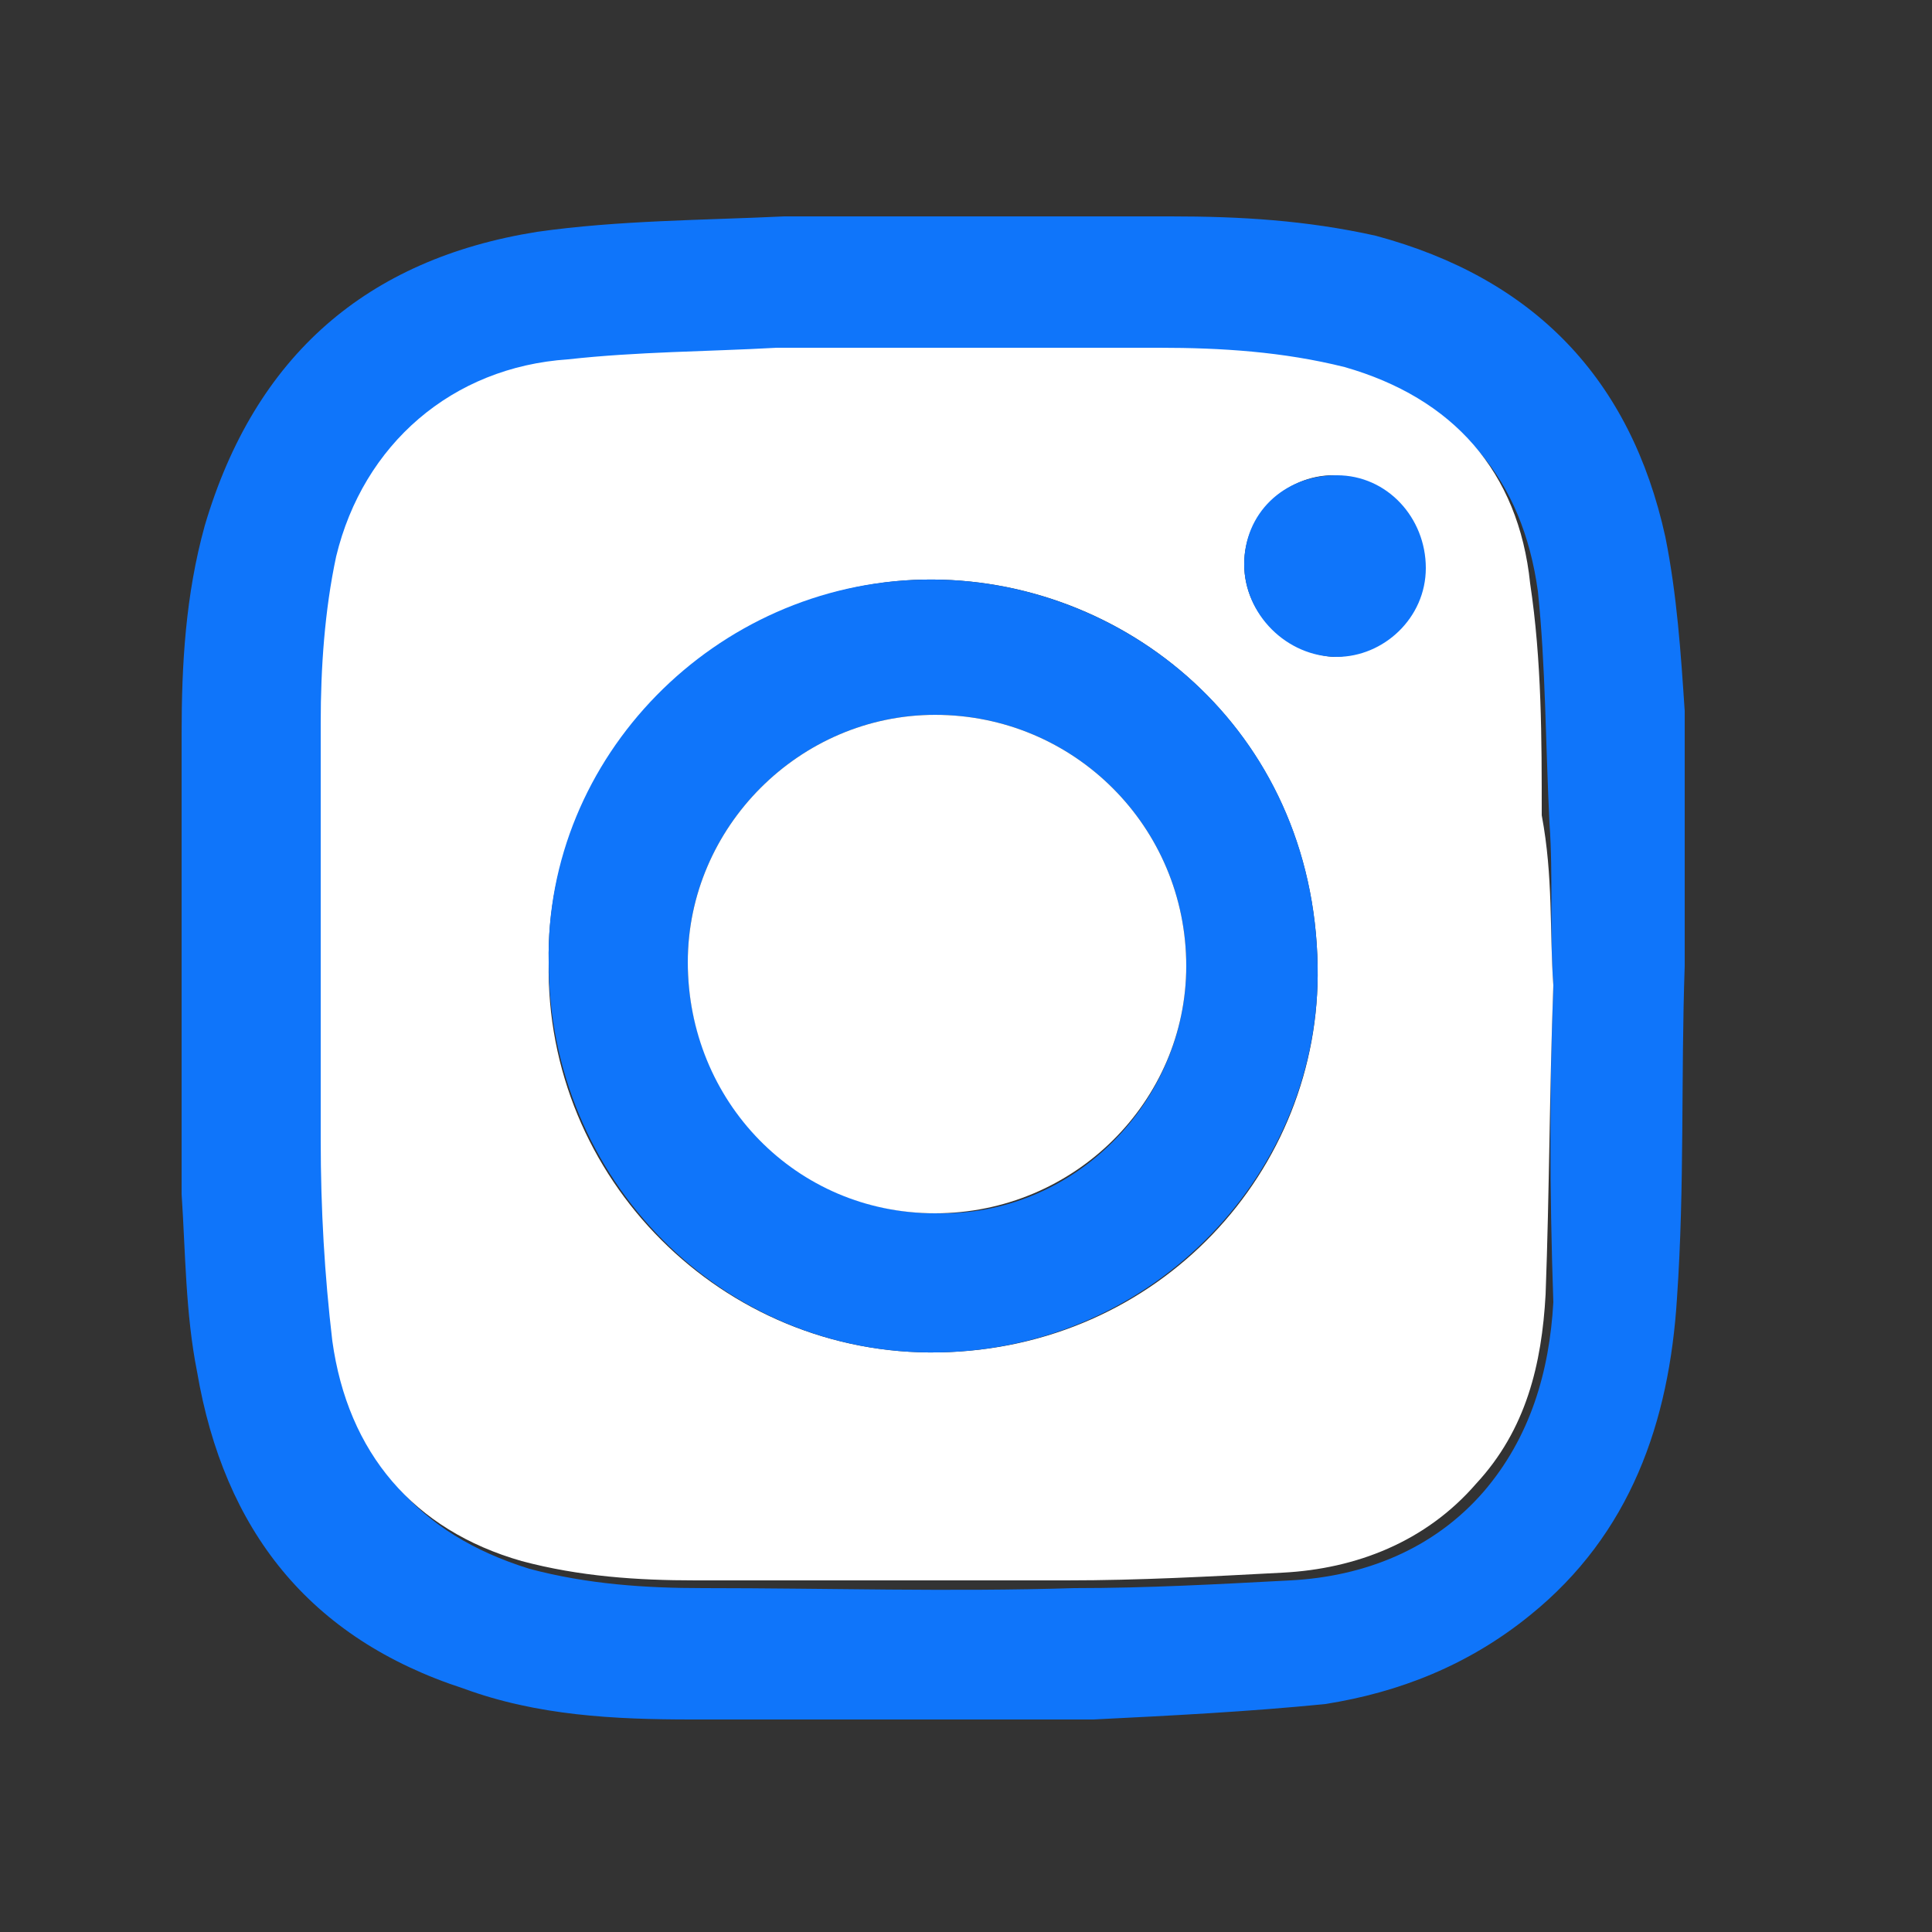
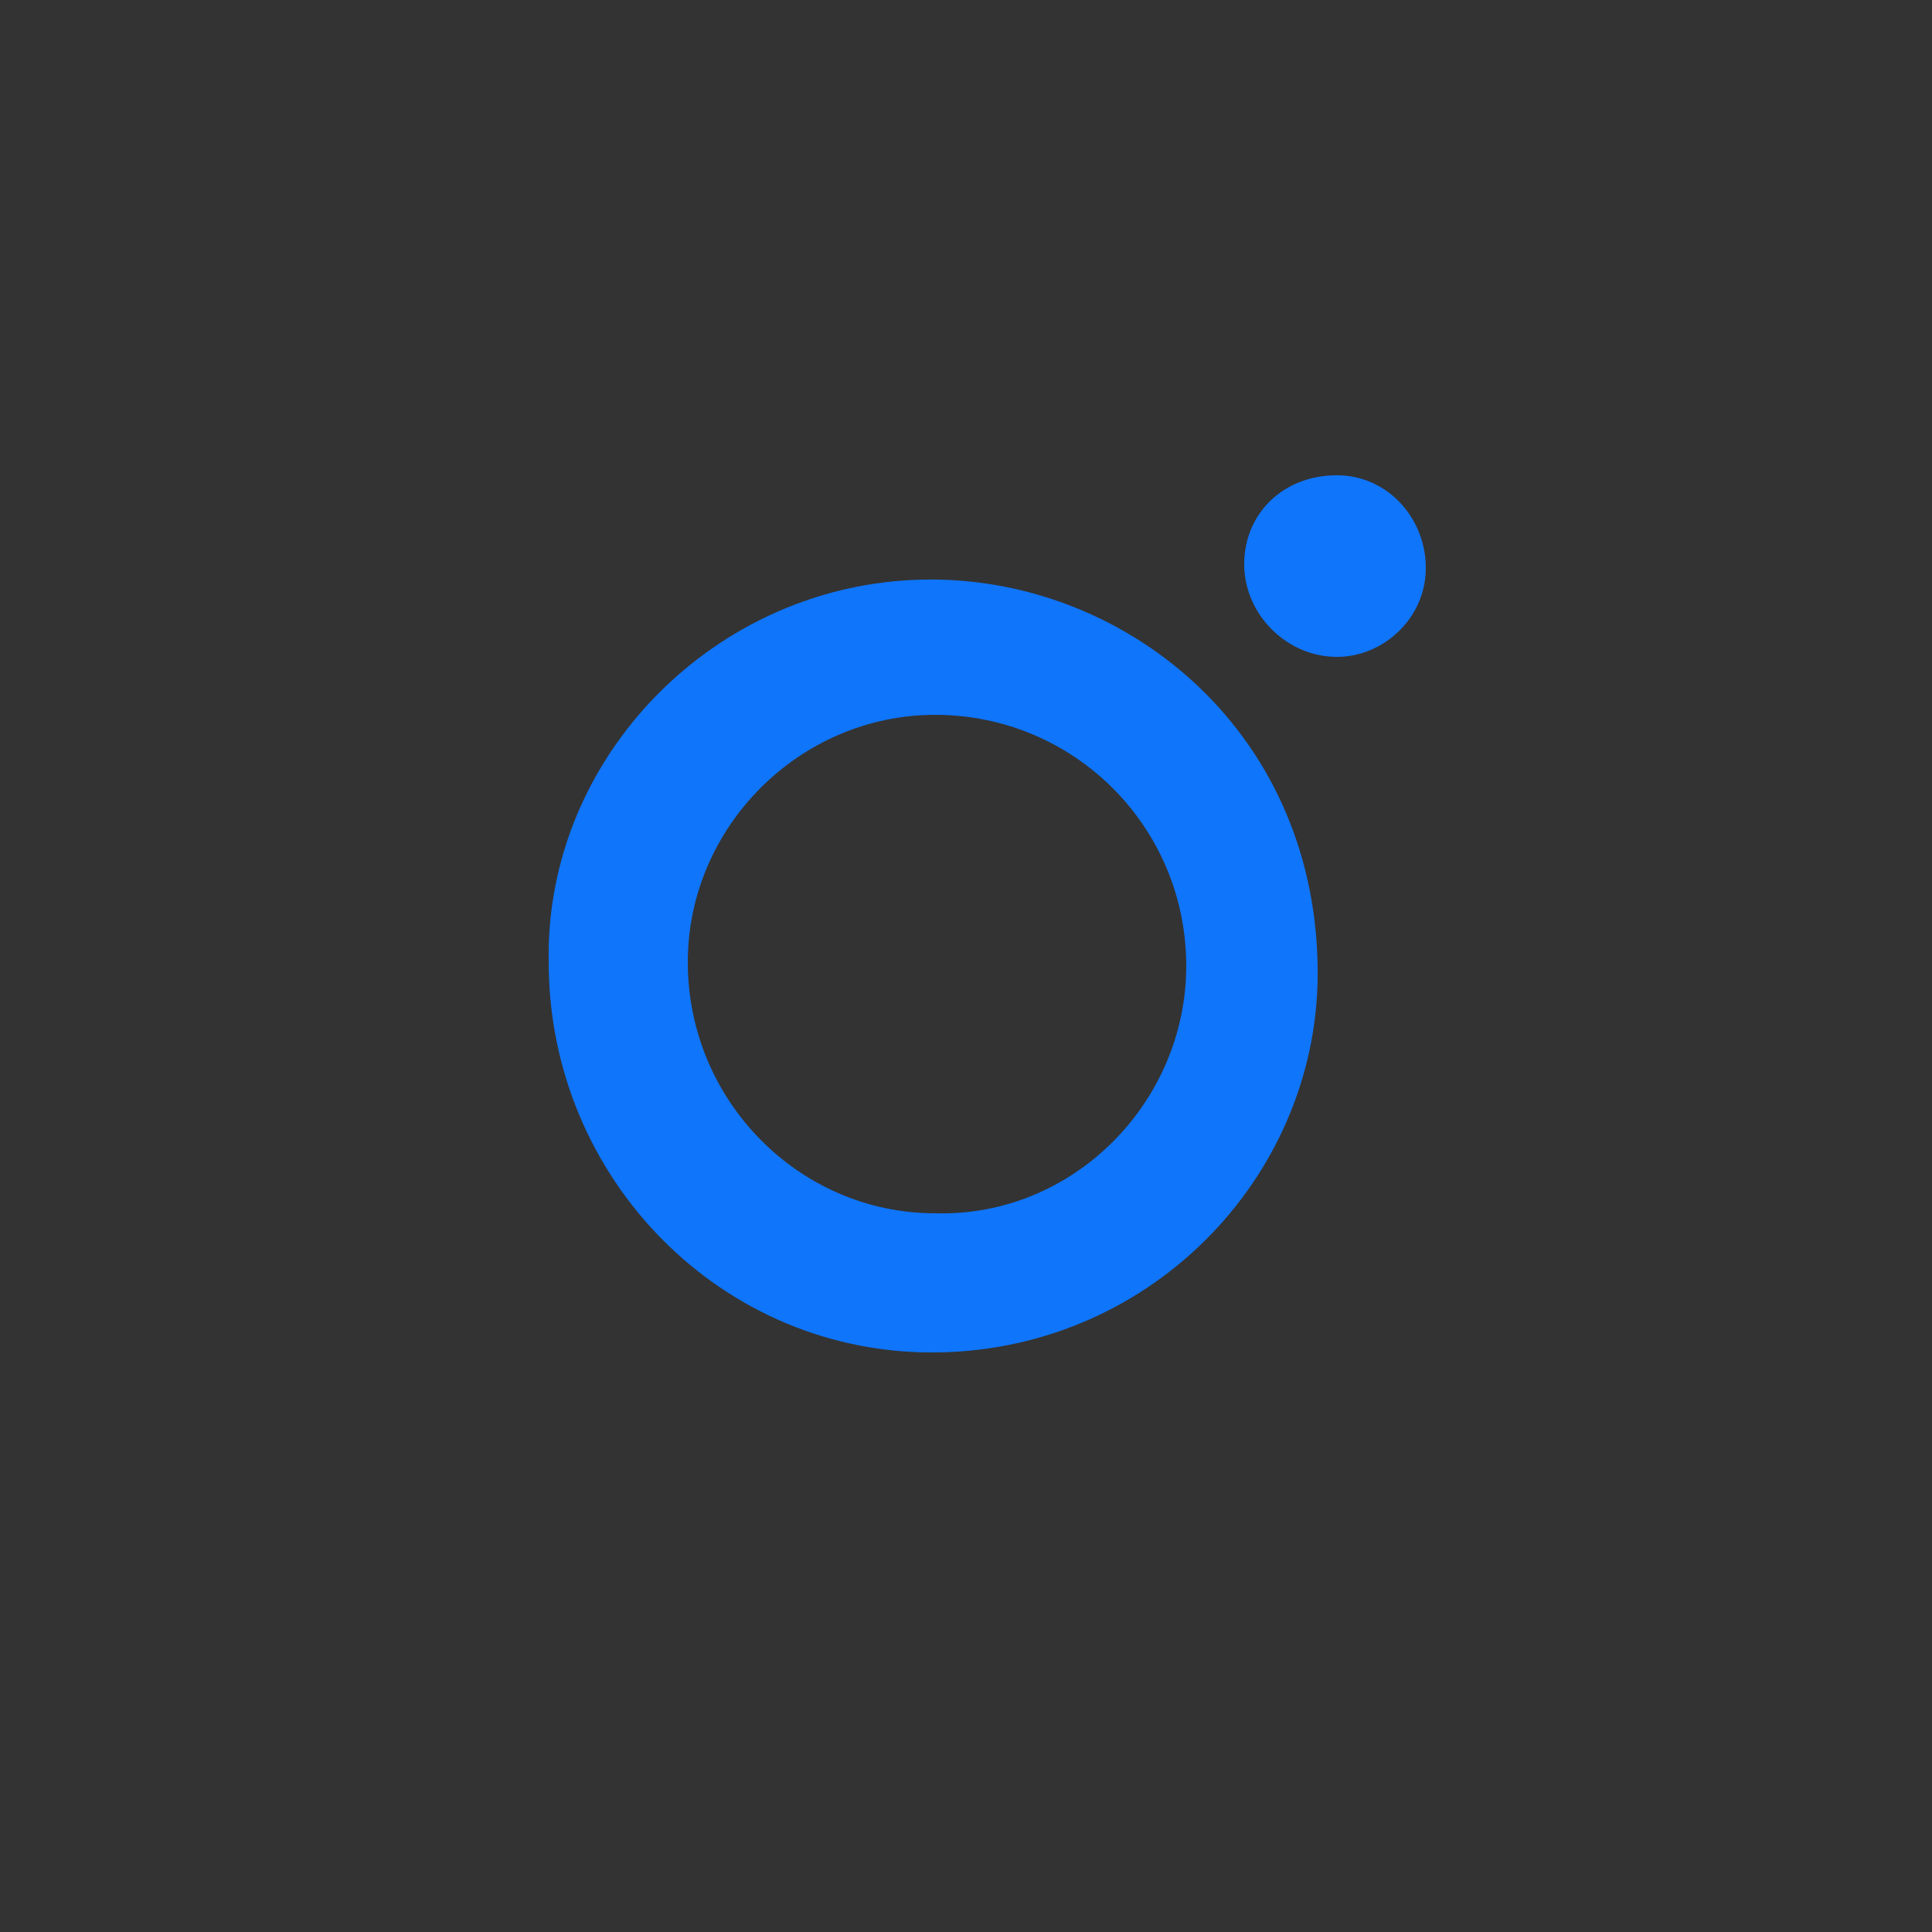
<svg xmlns="http://www.w3.org/2000/svg" version="1.1" id="Layer_1" x="0px" y="0px" viewBox="0 0 50 50" style="enable-background:new 0 0 50 50;" xml:space="preserve">
  <rect x="0" y="0" width="50" height="50" fill="#333333" stroke="none" />
  <style type="text/css">
	.st0{fill:#0F75FA;}
	.st1{fill:#FFFFFF;}
</style>
  <g>
-     <path class="st0" d="M43.6,25c-0.1,2.9,0,5.7-0.2,8.6c-0.2,3.2-1.2,6.1-3.8,8.2c-1.6,1.3-3.4,2-5.3,2.3c-2,0.2-4,0.3-6,0.4   c-3.5,0-6.9,0-10.4,0c-2,0-4-0.1-5.9-0.8c-4-1.3-6.2-4.1-6.9-8.2c-0.3-1.5-0.3-3.1-0.4-4.6c0-4,0-7.9,0-11.9c0-1.8,0.1-3.6,0.6-5.4   C6.6,9.2,9.5,6.7,13.9,6c2.1-0.3,4.3-0.3,6.4-0.4c3.3,0,6.7,0,10,0c1.8,0,3.5,0.1,5.3,0.5c4.1,1.1,6.6,3.7,7.5,7.8   c0.3,1.5,0.4,3,0.5,4.5C43.6,20.6,43.6,22.8,43.6,25C43.6,25,43.6,25,43.6,25z M40.2,25.5C40.2,25.5,40.1,25.5,40.2,25.5   c-0.1-1.4,0-2.8-0.1-4.2c-0.1-2-0.1-4.1-0.3-6c-0.4-2.9-2-4.8-4.8-5.6c-1.6-0.5-3.2-0.5-4.8-0.5c-3.3-0.1-6.6-0.1-9.9,0   c-1.8,0-3.6,0.1-5.4,0.3c-3,0.3-5.3,2.2-6,5.1c-0.3,1.4-0.4,2.8-0.4,4.3c-0.1,3.6-0.1,7.2,0,10.8c0,1.7,0.1,3.5,0.3,5.2   c0.4,2.9,2,4.8,4.9,5.7c1.5,0.4,3,0.5,4.5,0.5c3.2,0,6.4,0.1,9.6,0c1.9,0,3.7-0.1,5.6-0.2c1.9-0.1,3.7-0.8,5-2.3   c1.2-1.4,1.7-3.1,1.8-4.9C40.1,30.8,40.1,28.1,40.2,25.5z" />
-     <path class="st1" d="M40.2,25.5c-0.1,2.7-0.1,5.3-0.2,8c-0.1,1.8-0.5,3.5-1.8,4.9c-1.3,1.5-3.1,2.2-5,2.3c-1.9,0.1-3.7,0.2-5.6,0.2   c-3.2,0-6.4,0-9.6,0c-1.5,0-3-0.1-4.5-0.5c-2.8-0.8-4.5-2.8-4.9-5.7c-0.2-1.7-0.3-3.4-0.3-5.2c0-3.6,0-7.2,0-10.8   c0-1.4,0.1-2.9,0.4-4.3c0.7-2.9,3-4.9,6-5.1c1.8-0.2,3.6-0.2,5.4-0.3c3.3,0,6.6,0,9.9,0c1.6,0,3.2,0.1,4.8,0.5   c2.8,0.8,4.5,2.7,4.8,5.6c0.3,2,0.3,4,0.3,6C40.2,22.7,40.1,24.1,40.2,25.5C40.1,25.5,40.2,25.5,40.2,25.5z M14.2,24.9   c-0.1,5.6,4.5,10.2,10.1,10.1c5.7-0.1,9.9-4.7,9.8-10c-0.1-6.1-5-10.1-10.2-10C18.6,15.1,14.1,19.7,14.2,24.9z M32.2,14.6   c0,1.3,1.1,2.3,2.3,2.4c1.2,0,2.3-1.1,2.3-2.3c0-1.3-1-2.3-2.3-2.4C33.3,12.3,32.2,13.3,32.2,14.6z" />
    <path class="st0" d="M14.2,24.9c-0.1-5.3,4.3-9.8,9.7-9.9c5.1-0.1,10.1,3.8,10.2,10c0.1,5.3-4.2,9.9-9.8,10   C18.7,35.1,14.2,30.5,14.2,24.9z M30.7,25c0-3.6-2.9-6.5-6.5-6.5c-3.5,0-6.4,2.9-6.4,6.4c0,3.6,2.9,6.5,6.4,6.5   C27.8,31.5,30.7,28.5,30.7,25z" />
    <path class="st0" d="M32.2,14.6c0-1.3,1-2.3,2.4-2.3c1.3,0,2.3,1.1,2.3,2.4c0,1.3-1.1,2.3-2.3,2.3C33.3,17,32.2,15.9,32.2,14.6z" />
-     <path class="st1" d="M30.7,25c0,3.5-2.9,6.4-6.5,6.4c-3.6,0-6.4-2.9-6.4-6.5c0-3.5,2.9-6.4,6.4-6.4C27.8,18.5,30.7,21.4,30.7,25z" />
  </g>
</svg>